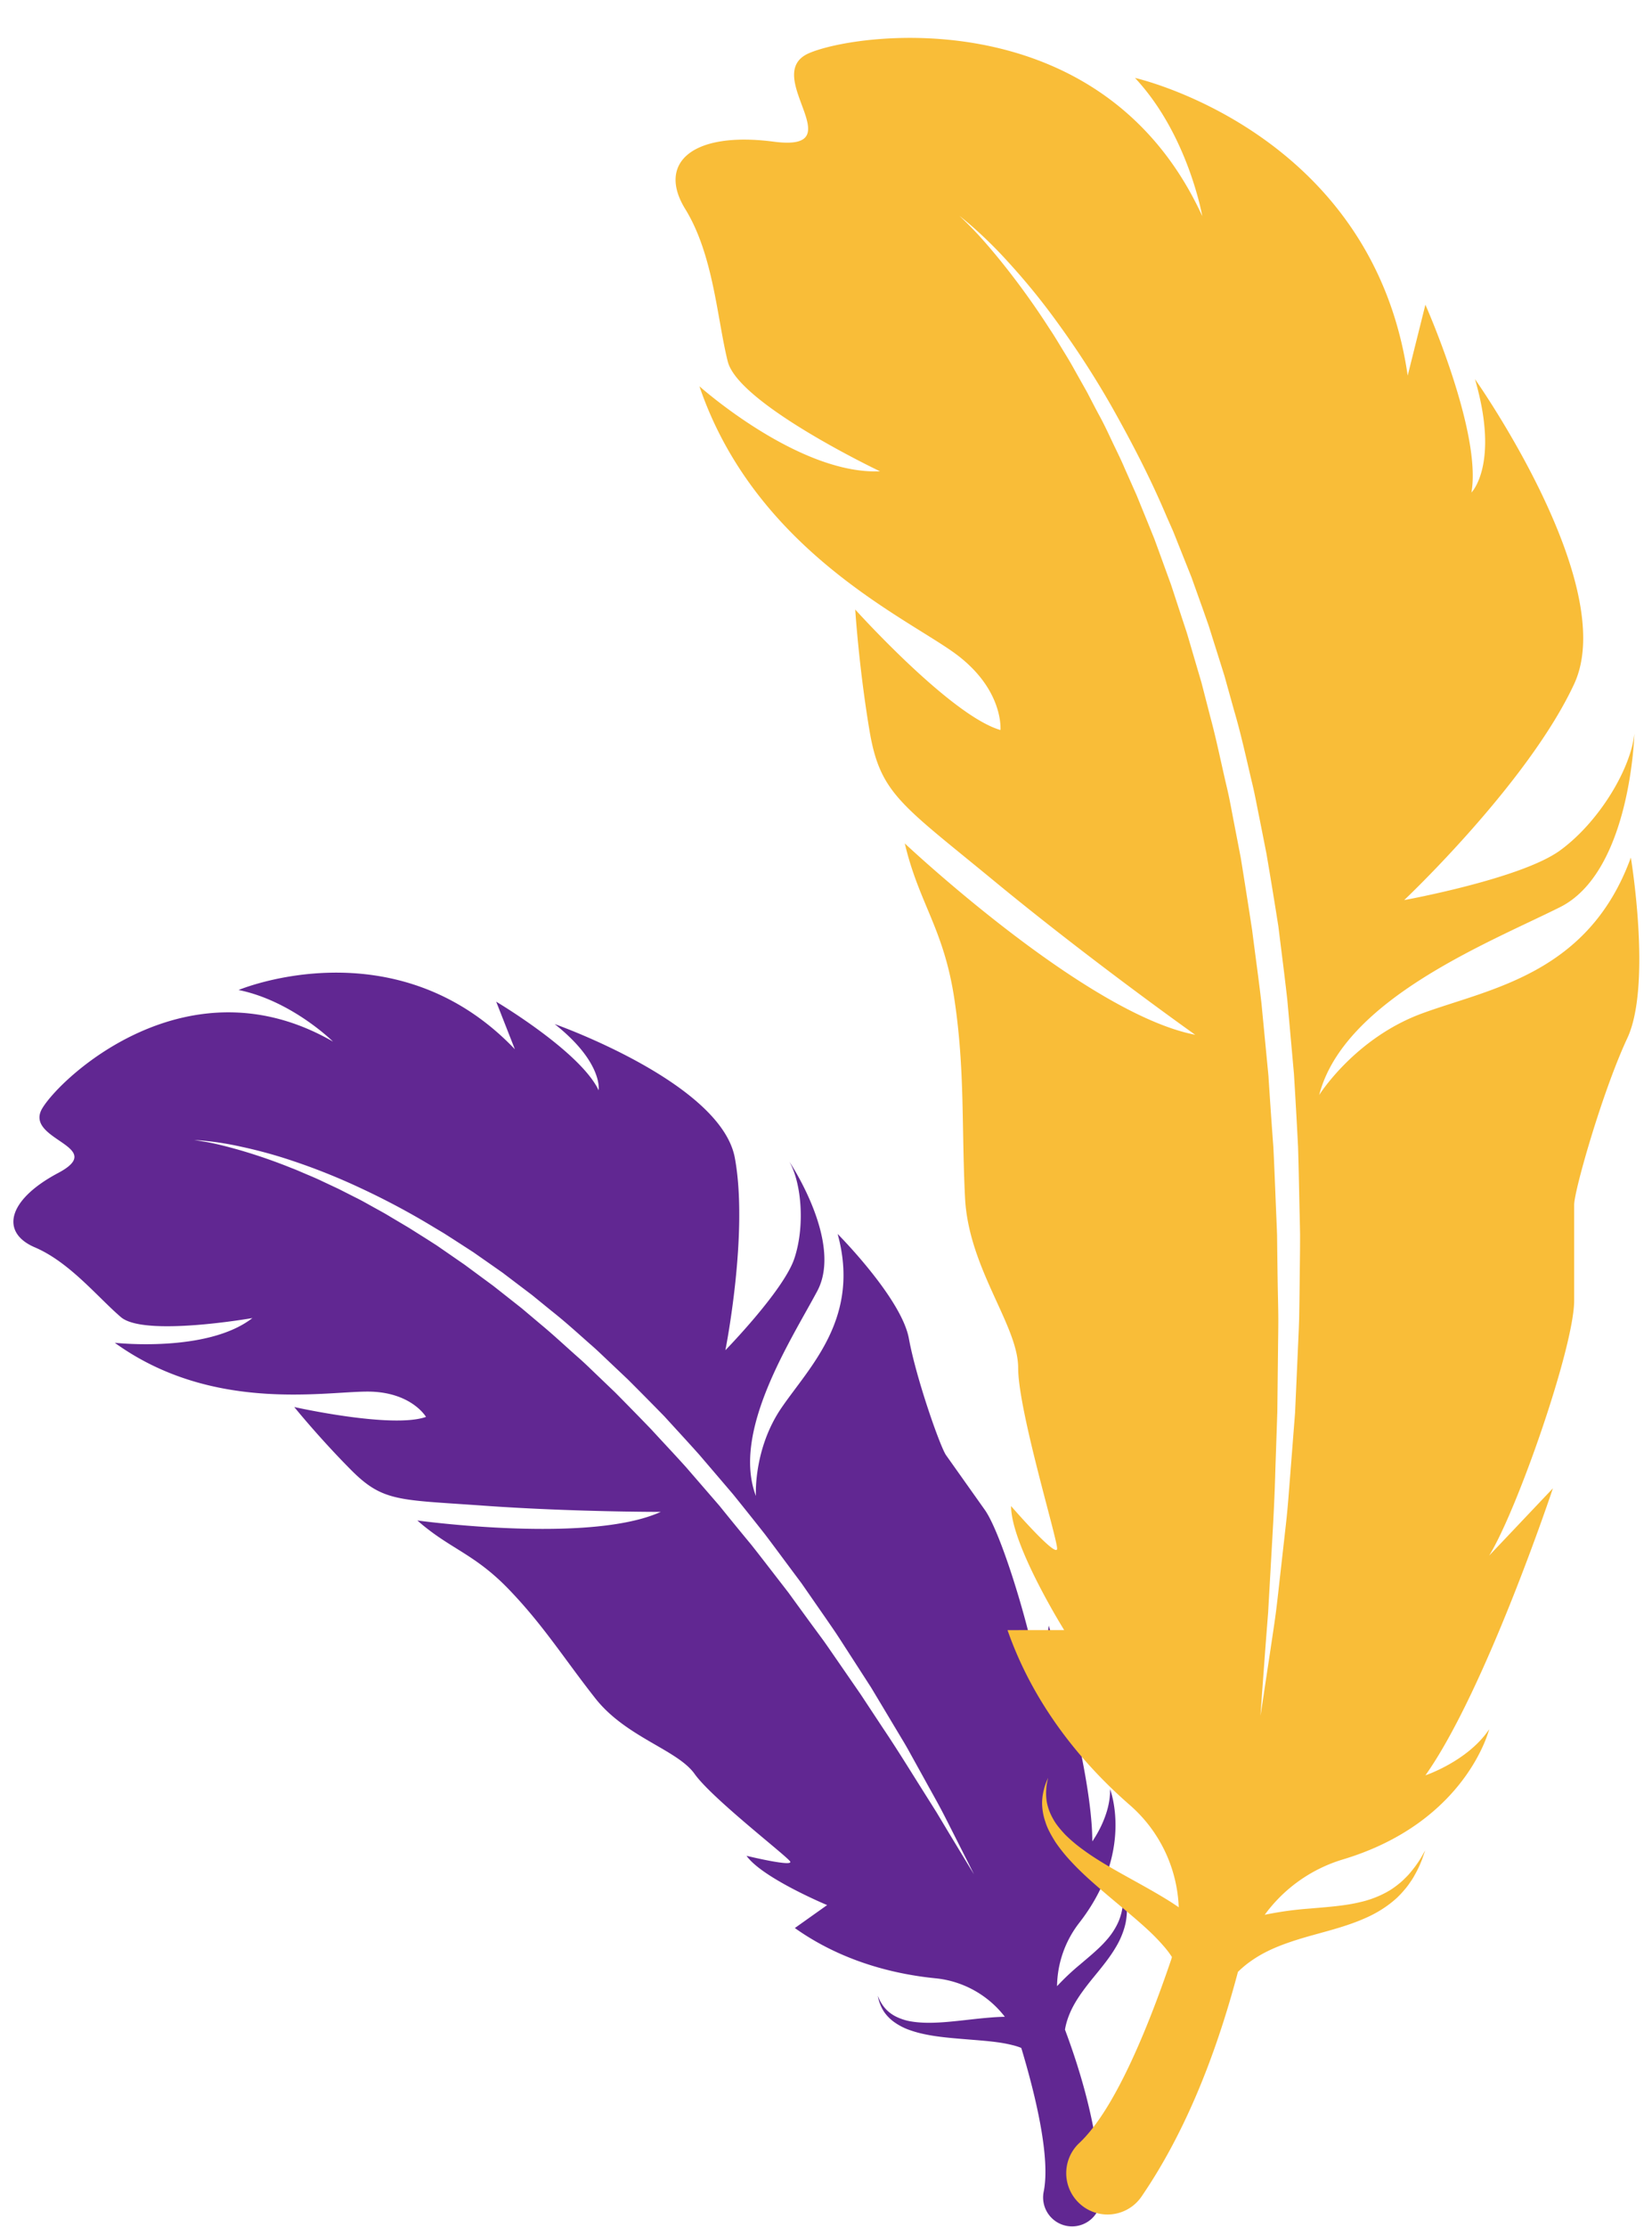
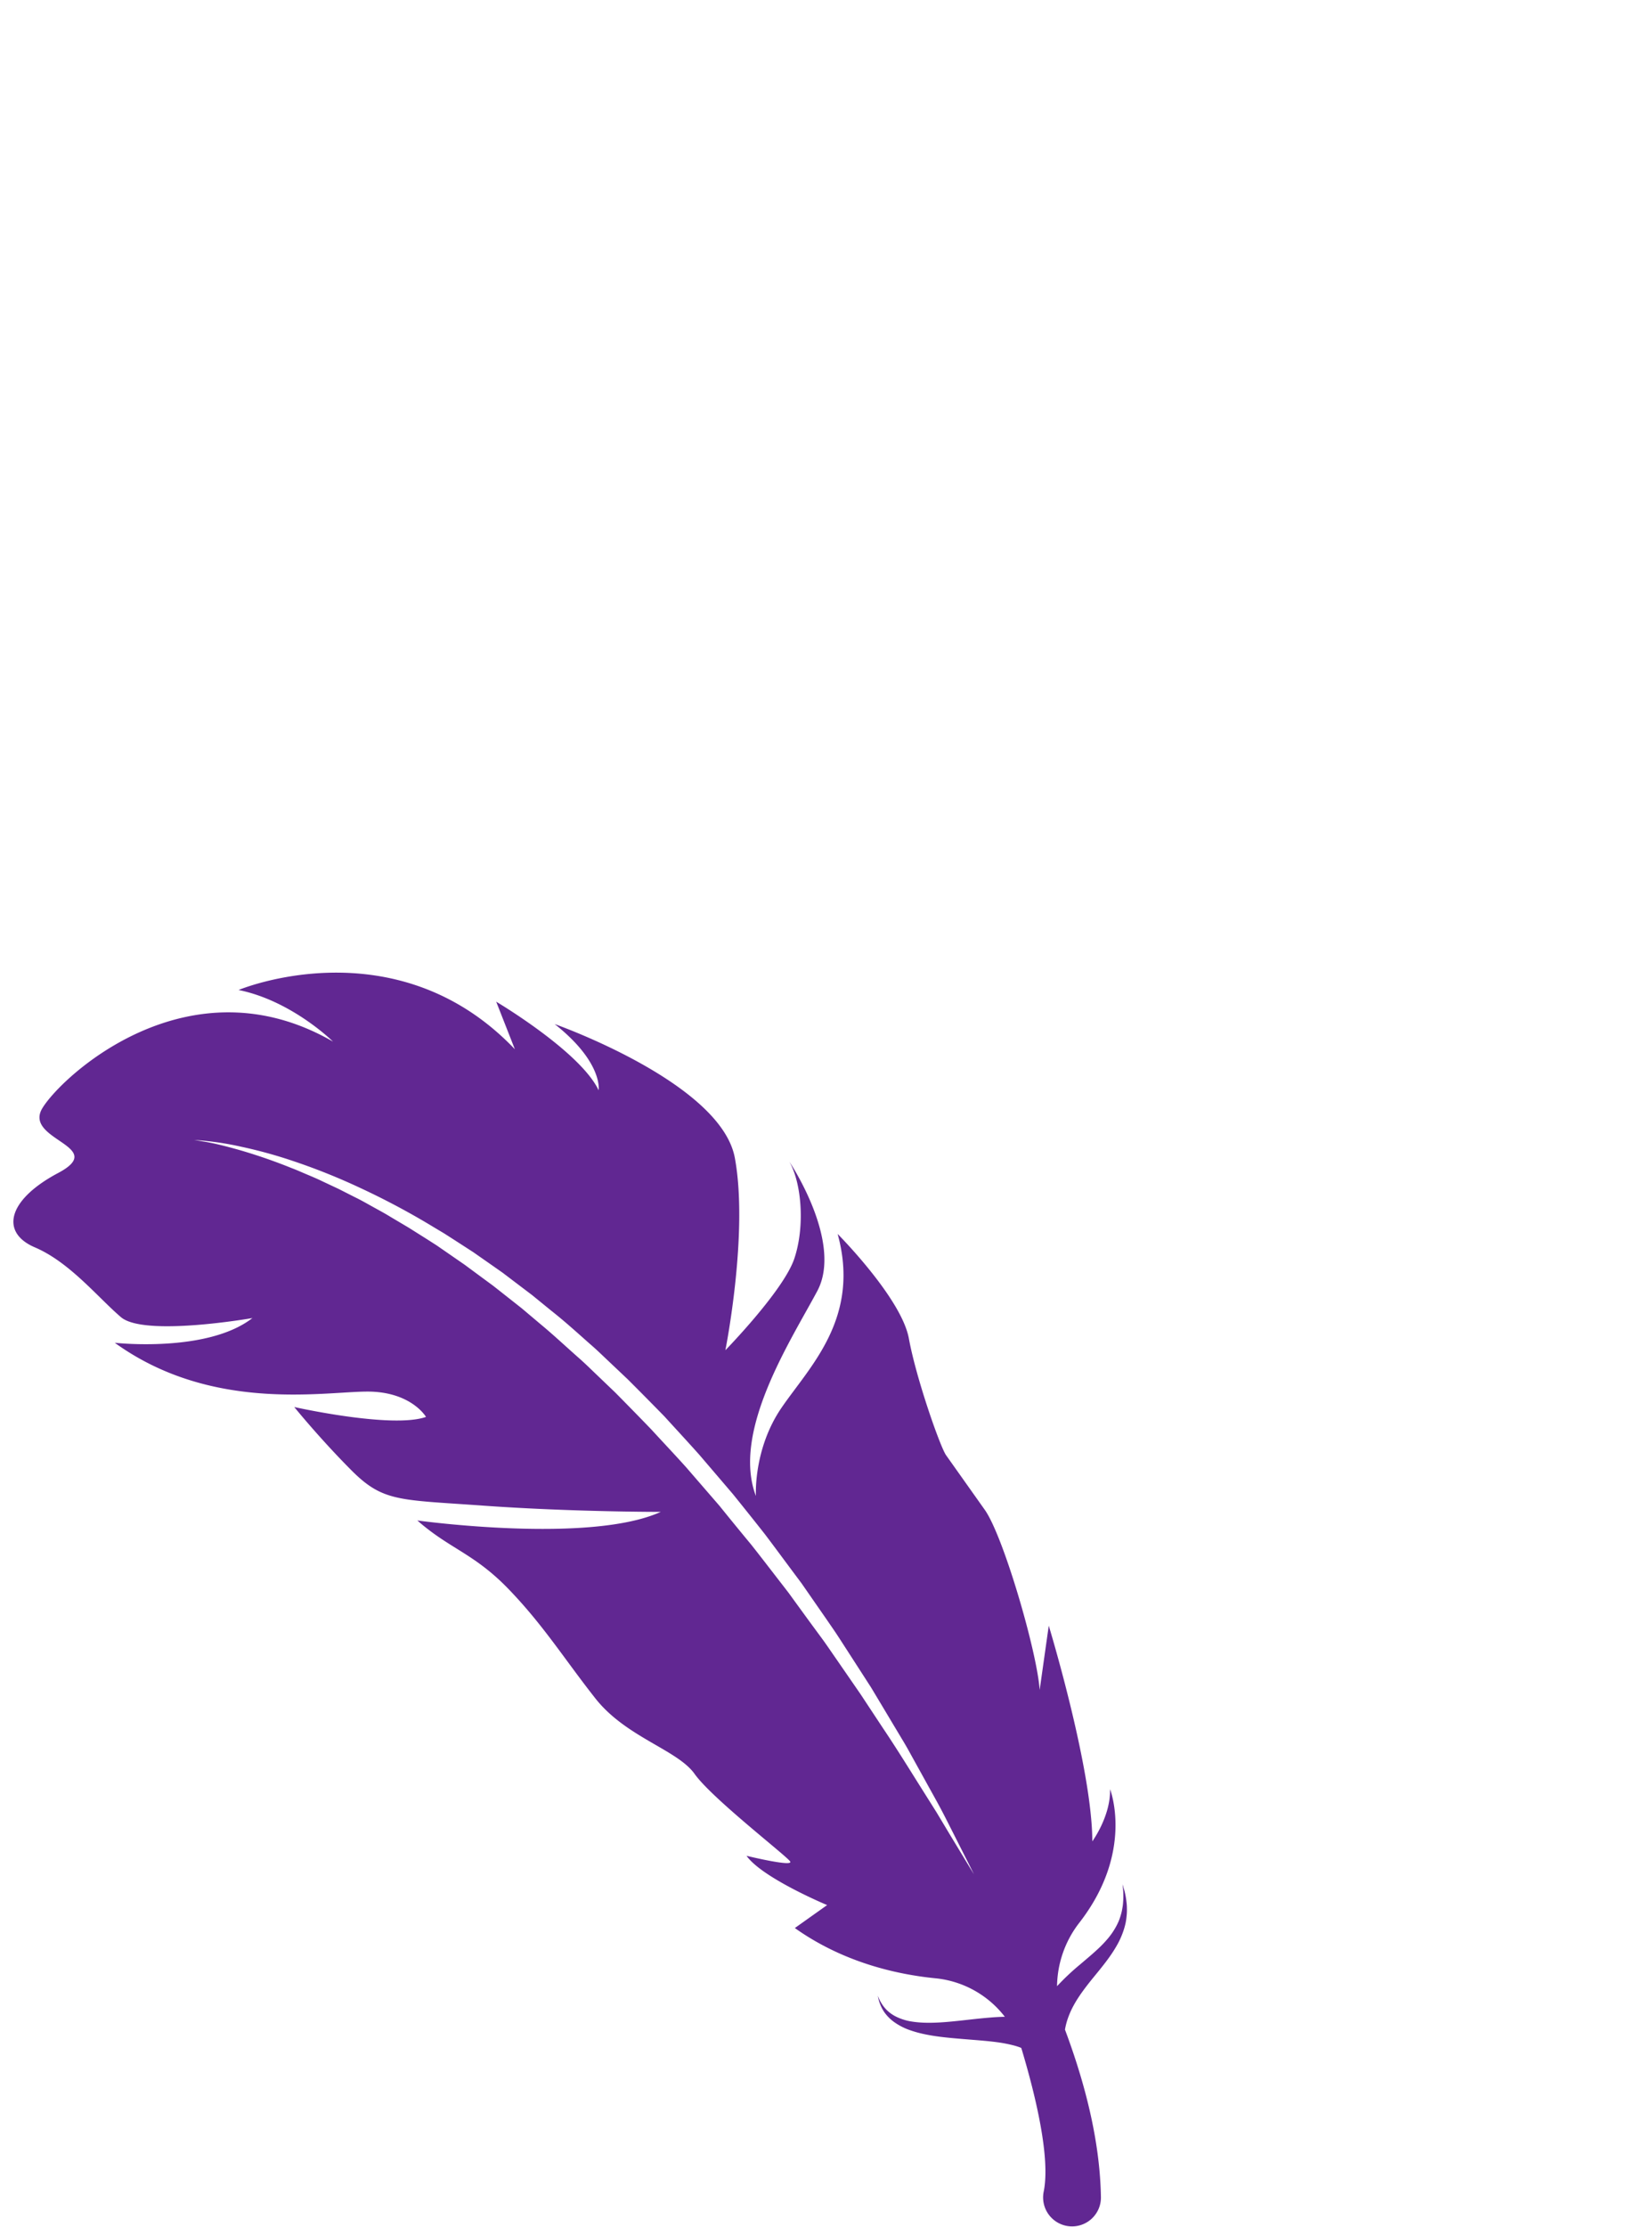
<svg xmlns="http://www.w3.org/2000/svg" fill="#000000" height="1609.2" preserveAspectRatio="xMidYMid meet" version="1" viewBox="214.5 245.8 1194.5 1609.2" width="1194.5" zoomAndPan="magnify">
  <g data-name="Layer 2" id="change1_1">
    <path d="M820.16,1137.45c16.72,60.72-20.06,95.64-40.58,125.61s-18.51,63.75-18.51,63.75c-17.81-46.75,25.52-112.72,44.38-148.12s-20.18-93.45-20.18-93.45c8.92,15.66,11.34,46.94,3.56,70.06S739,1221.47,739,1221.47s16.9-84.61,6.83-139-130.26-96.67-130.26-96.67c35.17,27.82,31.78,47.83,31.78,47.83-13.27-28-74.06-64-74.06-64L586.79,1004C500.51,913.52,387,961.17,387,961.17c38.55,7.81,68.28,37.29,68.28,37.29-104.29-60.11-195.84,24.71-210.08,48s48.09,27.44,11.35,46.94-42,43-16.83,53.75,45.36,36,62.21,50.41,95.07.67,95.07.67c-32.59,25.35-99.5,17.87-99.5,17.87,72.21,52.11,156.28,34.19,185.67,35.31s39.36,18.25,39.36,18.25c-24.63,8.69-95.26-7.14-95.26-7.14s18.08,22.36,41.16,45.56,34.53,21.32,95.72,25.71c63.87,4.58,128.11,4.49,128.11,4.49-51.55,23.43-176,6.21-176,6.21,23.51,20.7,41,23.67,66.17,49.79s40.31,50.57,62.55,78.77,59.32,37.06,71.78,54.61,65.93,58.76,69,63.15-31.47-4-31.47-4c11.42,16.08,58.28,35.6,58.28,35.6L789.22,1639c34.65,24.61,73,33.48,101.85,36.33a72.26,72.26,0,0,1,50,27.81c-1.55,0-3.09.08-4.66.14-8.78.47-17.73,1.56-26.53,2.52s-17.48,1.8-25.5,1.64a75.15,75.15,0,0,1-11.43-1,39.2,39.2,0,0,1-9.66-3,27,27,0,0,1-7.15-4.73,26.13,26.13,0,0,1-4.25-5.28,23.17,23.17,0,0,1-2.06-4l-.67-1.46.38,1.55a24.16,24.16,0,0,0,1.32,4.39,27.64,27.64,0,0,0,3.41,6.39,30.78,30.78,0,0,0,6.87,6.72,44.74,44.74,0,0,0,10.11,5.35,82.29,82.29,0,0,0,12.16,3.42c8.55,1.8,17.67,2.59,26.64,3.35s17.79,1.33,25.66,2.4a101.73,101.73,0,0,1,10.86,2.06,46,46,0,0,1,6.33,2c.15.48.34,1,.48,1.44,10.36,34.72,20.65,78.37,15.78,102.43a20.92,20.92,0,0,0,18.92,25.06h0a20.86,20.86,0,0,0,22.46-21q-.89-54.11-26-121.13a50,50,0,0,1,2-7.84,61.63,61.63,0,0,1,4.27-9.63c3.59-6.62,8.76-13.44,14.41-20.36s11.63-14.08,16.13-21.8a59.18,59.18,0,0,0,5.43-11.67,52.54,52.54,0,0,0,1.6-5.73,51.29,51.29,0,0,0,.77-5.47,37.54,37.54,0,0,0,.17-5,33.08,33.08,0,0,0-.28-4.47,57.23,57.23,0,0,0-1.19-7.1c-.43-1.93-1-3.4-1.22-4.42l-.46-1.54s.06.56.16,1.61.32,2.56.37,4.51a54.55,54.55,0,0,1-.14,7,29.46,29.46,0,0,1-.53,4.19,32.75,32.75,0,0,1-1,4.52,45.31,45.31,0,0,1-1.6,4.72,46.07,46.07,0,0,1-2.34,4.73,52.8,52.8,0,0,1-6.64,9.22c-5.21,6-12,11.5-18.83,17.34a174.28,174.28,0,0,0-16.81,15.81,76.24,76.24,0,0,1,15.94-45.63c40.26-51.6,22.37-96.75,22.37-96.75.58,19.39-12.81,37.71-12.81,37.71-.07-52.75-31.49-155.83-31.49-155.83l-6.58,46.48c-1.81-27.32-26.19-111.2-39.69-130.21l-28-39.48c-4.15-5.85-21.54-55.09-26.88-84.3S820.16,1137.45,820.16,1137.45Zm-21.11,259.63q4.94,7.13,9.78,14.09t9.51,13.81c3.08,4.59,6,9.21,8.93,13.72l17,26.35q7.82,13,15.06,25.13l7.08,11.82c2.34,3.84,4.53,7.63,6.57,11.4l11.76,21.25c3.67,6.68,7.2,12.88,10.28,18.71s5.77,11.26,8.26,16.14l11.45,22.65c2.63,5.24,4,8,4,8l-4.68-7.68-13.15-21.7-9.3-15.51-11.34-18c-8.11-12.86-17.08-27.47-27.52-43L836.72,1470,819,1444.33c-3.06-4.39-6.09-8.88-9.29-13.34l-9.87-13.41-10-13.73-5.08-7q-2.64-3.43-5.32-6.89c-7.15-9.2-14.34-18.63-21.77-28q-11.48-13.85-23-28.12l-24.16-27.91c-8.27-9.19-16.81-18.2-25.2-27.35q-12.92-13.38-26-26.59l-13.35-12.78c-4.45-4.24-8.8-8.56-13.41-12.56-9.15-8.08-18-16.39-27.21-24l-13.63-11.5-13.79-10.87-6.82-5.37-6.92-5.09-13.64-10.07q-6.9-4.77-13.64-9.43l-6.71-4.63-6.77-4.33L510,1132.91l-13.15-7.8c-4.26-2.64-8.62-4.94-12.84-7.29s-8.35-4.72-12.54-6.75l-12.18-6.17-11.8-5.54c-3.82-1.86-7.63-3.45-11.32-5s-7.26-3.18-10.81-4.5a391.81,391.81,0,0,0-37-12.84c-10.46-3-18.82-5-24.57-6s-8.86-1.39-8.86-1.39,3.13.05,9,.67a219.81,219.81,0,0,1,25.1,4.15A339.06,339.06,0,0,1,427.15,1085a452,452,0,0,1,47.73,19.16,542.57,542.57,0,0,1,53.73,28.7l7,4.18,7,4.48,14.15,9.14,14.11,9.86,7.13,5,7,5.32,14.21,10.77,14,11.4c9.55,7.51,18.64,15.78,27.93,24,4.7,4,9.13,8.38,13.67,12.64l13.62,12.88q13.29,13.26,26.48,26.77c8.46,9.29,17,18.48,25.33,27.83q12.19,14.25,24.25,28.37,11.64,14.41,22.9,28.69c7.32,9.64,14.39,19.29,21.43,28.7l5.23,7Z" fill="#612792" />
  </g>
  <g data-name="Layer 1" id="change2_1">
-     <path d="M1393.7,865.47C1363,950,1291.27,960.22,1242.62,978.15s-74.26,58.89-74.26,58.89c17.92-69.14,122.91-110.11,174.13-135.72s53.77-125.47,53.77-125.47c-2.56,25.6-25.6,64-53.77,84.5s-112.67,35.85-112.67,35.85,89.62-84.5,122.91-156.2S1281,519.77,1281,519.77c17.93,61.46-2.56,81.94-2.56,81.94,7.68-43.53-33.29-135.72-33.29-135.72l-12.8,51.22c-25.61-176.69-197.18-215.1-197.18-215.1,38.41,41,48.65,99.87,48.65,99.87-71.7-156.21-248.39-133.16-284.24-117.8s33.29,71.7-25.61,64-84.51,15.36-64,48.65S733,476.24,740.71,507s110.11,79.38,110.11,79.38c-58.89,2.56-130.6-61.46-130.6-61.46,41,120.36,153.65,169,186.94,194.62s30.73,53.77,30.73,53.77c-35.85-10.24-105-87.06-105-87.06s2.56,41,10.24,87.06,22.58,53.37,90.18,109.07c70.56,58.14,145.41,111.16,145.41,111.16-79.38-15.36-210-138.28-210-138.28C879,898.76,896.92,916.69,904.6,967.9s5.12,92.19,7.68,143.4,38.41,92.19,38.41,122.92,28.17,122.92,28.17,130.6-33.29-30.73-33.29-30.73c0,28.17,38.41,89.63,38.41,89.63H943c20,57.3,57.32,99.35,88.53,126.5A103.17,103.17,0,0,1,1066.8,1624c-1.83-1.24-3.66-2.47-5.54-3.7-10.61-6.7-21.92-12.83-33-19s-21.84-12.35-31-19.16a107.43,107.43,0,0,1-12.5-10.58c-3.49-3.74-6.72-7.49-8.8-11.43a38.87,38.87,0,0,1-4.41-11.42A37.43,37.43,0,0,1,971,1539a32.83,32.83,0,0,1,.87-6.32l.43-2.26-.84,2.13a33.47,33.47,0,0,0-2.09,6.19A39.46,39.46,0,0,0,968,1549a43.51,43.51,0,0,0,2.44,13.49c1.52,4.9,4.25,9.69,7.35,14.6a116.75,116.75,0,0,0,11.32,14c8.46,9.16,18.43,17.62,28.25,25.92s19.6,16.25,27.88,24a146,146,0,0,1,10.94,11.37,66,66,0,0,1,5.7,7.56c-.22.69-.38,1.39-.61,2.07-16.65,49-40.77,108.3-66.33,132.29a29.85,29.85,0,0,0,1.3,44.8h0a29.78,29.78,0,0,0,43.52-5.87q43.7-63.72,69.84-162.54a71,71,0,0,1,8.85-7.43,87.56,87.56,0,0,1,12.94-7.69c9.65-4.73,21.31-8.4,33.6-11.79s25.18-6.77,36.81-12a85.07,85.07,0,0,0,16-9.09,76.47,76.47,0,0,0,6.6-5.36,71.67,71.67,0,0,0,5.42-5.73,52.61,52.61,0,0,0,4.35-5.7,47.75,47.75,0,0,0,3.38-5.43,81,81,0,0,0,4.47-9.25c1.1-2.6,1.7-4.75,2.23-6.16l.75-2.17s-.39.7-1.14,2-1.76,3.25-3.3,5.57a80.25,80.25,0,0,1-5.93,8,41.56,41.56,0,0,1-4.09,4.44,48.44,48.44,0,0,1-4.92,4.43,64.39,64.39,0,0,1-5.76,4.15,68.5,68.5,0,0,1-6.64,3.58,74.49,74.49,0,0,1-15.35,5.24c-11,2.68-23.42,3.5-36.25,4.62a249.29,249.29,0,0,0-32.65,4.51,108.73,108.73,0,0,1,56.29-39.93c89.53-26.78,106-94.13,106-94.13-15.36,23-46.09,33.29-46.09,33.29,43.53-61.46,92.19-207.42,92.19-207.42l-46.1,48.65c20.49-33.29,61.46-151.08,61.46-184.37v-69.14c0-10.25,20.49-82,38.41-120.36S1393.7,865.47,1393.7,865.47Zm-239.22,284.78q-.15,12.36-.27,24.48t-.35,23.94c-.21,7.89-.64,15.67-.95,23.35-.68,15.35-1.35,30.29-2,44.73-1.12,14.41-2.21,28.34-3.25,41.71q-.78,10-1.54,19.61t-1.77,18.7q-2.05,18.21-3.88,34.47c-1.25,10.81-2.27,20.94-3.5,30.27s-2.61,17.88-3.73,25.61c-2.33,15.44-4.16,27.58-5.4,35.85s-1.94,12.67-1.94,12.67.31-4.45.9-12.8,1.5-20.56,2.64-36.13c.6-7.77,1.27-16.38,2-25.75.53-9.38,1.11-19.52,1.72-30.36,1.18-21.68,2.82-46.1,3.5-72.79q.69-20,1.42-41.6.24-21.56.5-44.51c.06-7.64.24-15.38.21-23.21s-.27-15.76-.41-23.78-.23-16.11-.34-24.29q-.07-6.12-.14-12.32-.24-6.18-.5-12.42c-.72-16.63-1.3-33.54-2.16-50.64q-1.9-25.61-3.57-51.78-2.51-26.06-5.05-52.46c-2-17.54-4.51-35.09-6.72-52.67q-4-26.26-8.25-52.43-2.49-13-5-25.92c-1.68-8.61-3.16-17.24-5.22-25.71-4-17-7.37-33.93-11.85-50.41q-3.19-12.4-6.35-24.64-3.57-12.12-7.08-24.07-1.74-6-3.49-11.89l-3.85-11.65-7.54-23q-4.1-11.25-8.09-22.25-2-5.5-4-10.93l-4.3-10.64-8.49-20.83-8.85-19.94c-2.78-6.6-6-12.88-8.93-19.11s-5.82-12.4-9-18.22-6.12-11.63-9.07-17.26L991.41,513c-2.9-5.33-6-10.33-9-15.23s-5.82-9.71-8.86-14.17A558.73,558.73,0,0,0,941,438.05c-9.68-12.16-17.79-21.34-23.63-27.31s-9.16-8.94-9.16-8.94,3.59,2.65,9.88,8.19a316.78,316.78,0,0,1,25.8,25.59,484.72,484.72,0,0,1,35.64,43.91,642.49,642.49,0,0,1,39.73,61.77c13.16,23.48,26.8,49.37,38.81,77.83l4.71,10.67q2.17,5.44,4.39,11,4.39,11,8.91,22.34,4.08,11.46,8.27,23.14,2.05,5.85,4.13,11.76l3.77,12q3.8,12,7.64,24.29,3.43,12.36,6.93,24.88c4.9,16.63,8.64,33.77,12.69,51,2.14,8.58,3.71,17.32,5.47,26s3.46,17.47,5.2,26.24q4.52,26.43,8.69,53c2.17,17.81,4.53,35.59,6.48,53.34q2.4,26.68,4.76,53.08,1.63,26.4,2.95,52.34c.55,17.27.81,34.34,1.21,51.12q.14,6.29.26,12.53Q1154.53,1144.07,1154.48,1150.25Z" fill="#f9bd38" />
-   </g>
+     </g>
</svg>